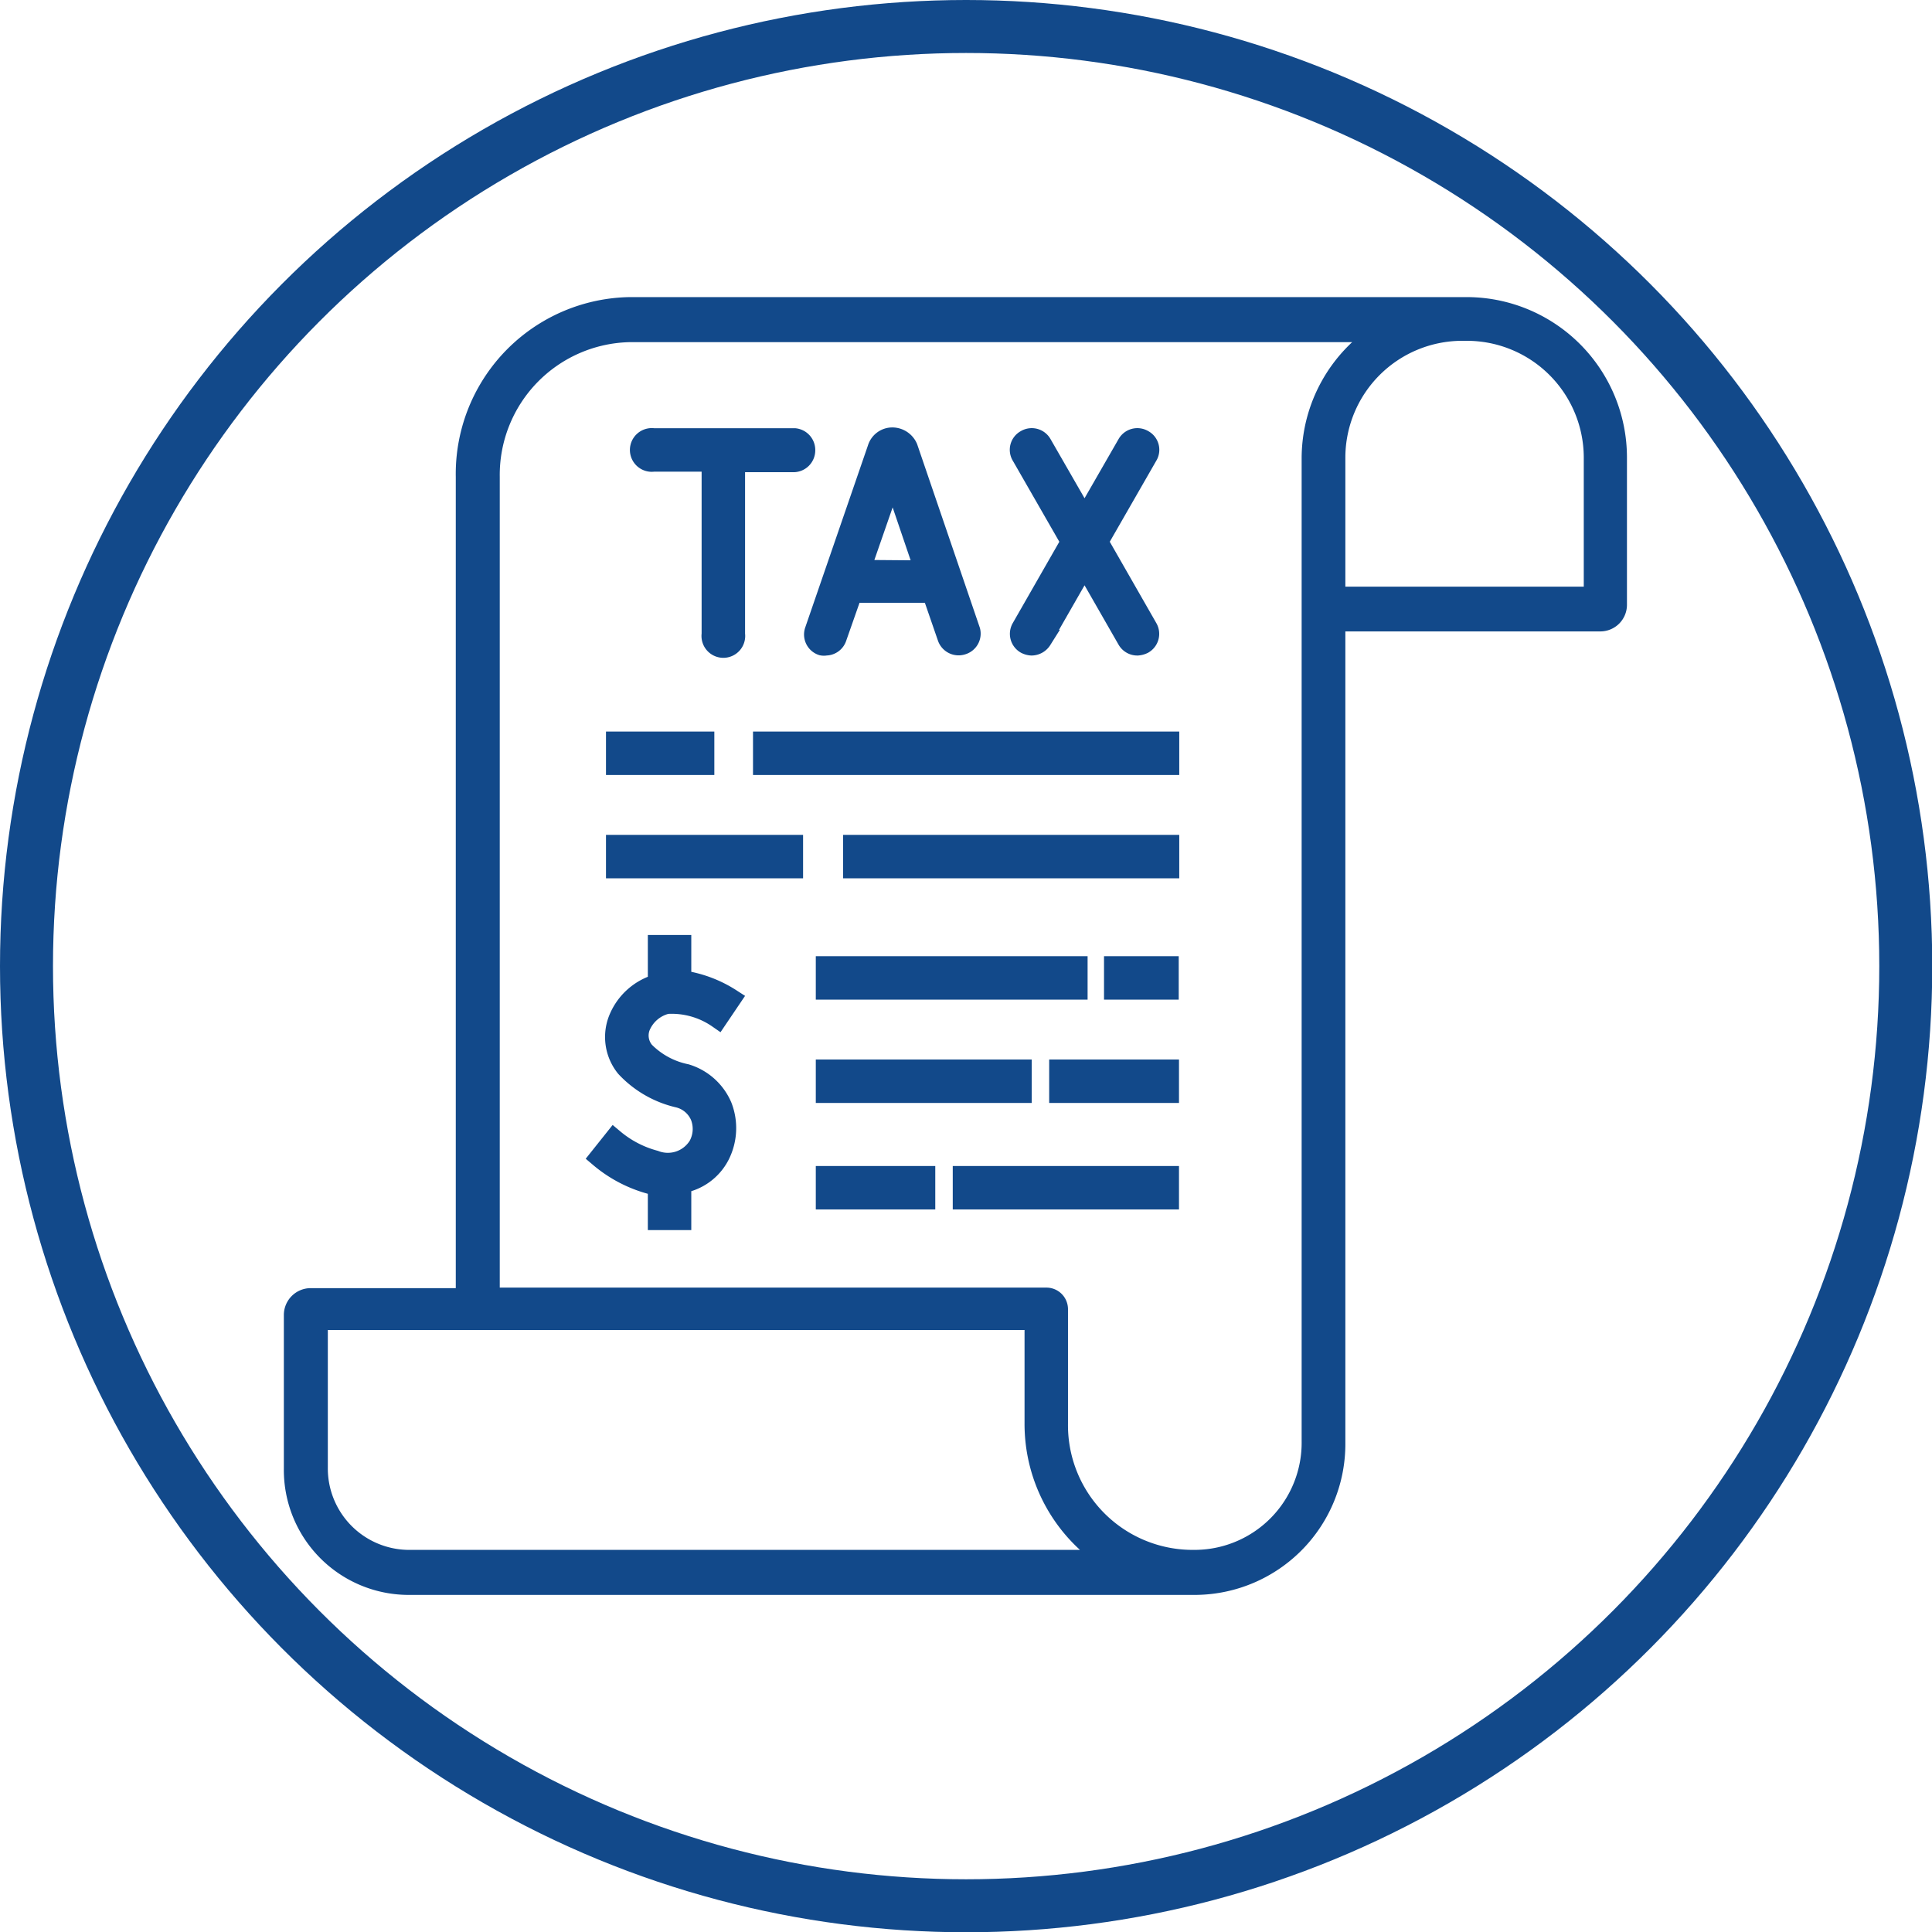
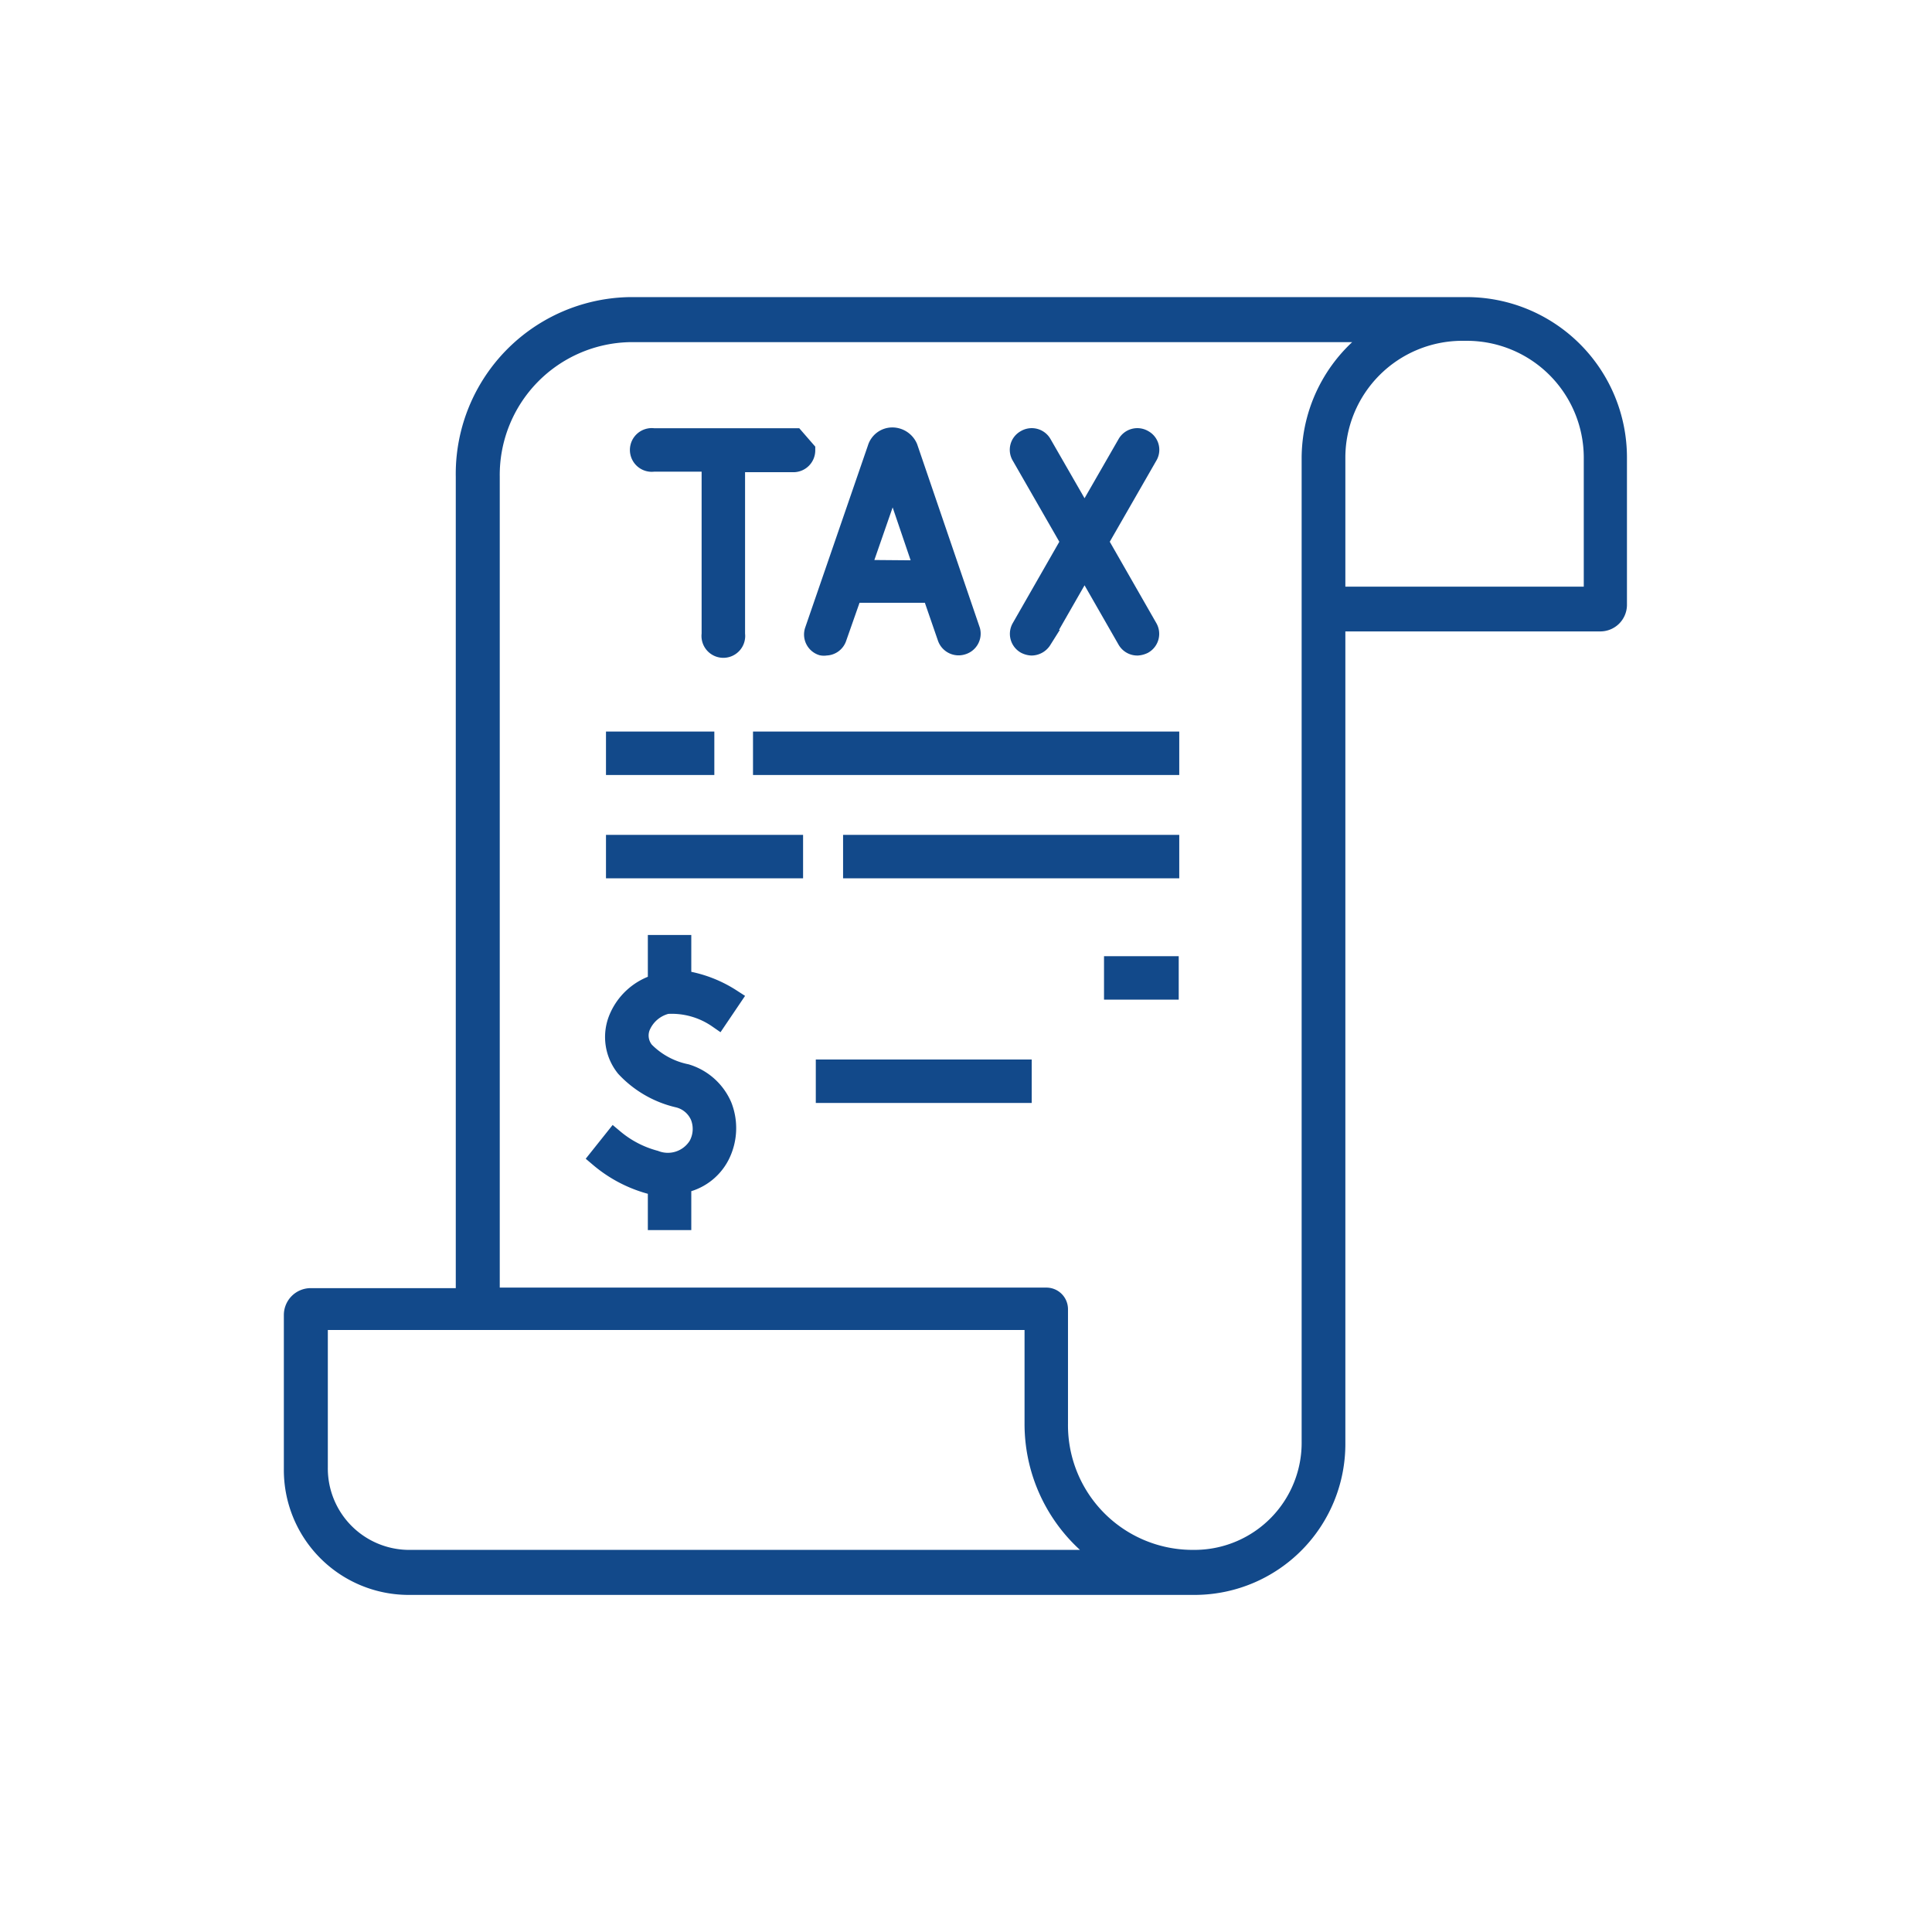
<svg xmlns="http://www.w3.org/2000/svg" viewBox="0 0 72.93 72.93">
  <defs>
    <style>.cls-1{fill:#12498a;stroke-width:0.75px;}.cls-1,.cls-2{stroke:#12498a;stroke-miterlimit:10;}.cls-2{fill:none;stroke-width:2px;}</style>
  </defs>
  <g id="Layer_2" data-name="Layer 2">
    <g id="Layer_1-2" data-name="Layer 1">
      <path class="cls-1" d="M55.37,11.59H23.79A6.3,6.3,0,0,0,17.58,18v31H11.73a.64.64,0,0,0-.64.64v5.81a4.34,4.34,0,0,0,4.28,4.38H45.16a5.32,5.32,0,0,0,5.25-5.37v-31h10a.63.63,0,0,0,.63-.62V17.27A5.68,5.68,0,0,0,55.37,11.59Zm-40,47.29A3.45,3.45,0,0,1,12,55.39V49.83H39.05v3.91a6.07,6.07,0,0,0,2.82,5.14ZM49.51,17.27V54.4a4.42,4.42,0,0,1-4.35,4.48h-.22a5.08,5.08,0,0,1-5-5.14V49.42s0,0,0,0a.44.44,0,0,0-.45-.44h-21V18a5.39,5.39,0,0,1,5.31-5.46H52.14A5.64,5.64,0,0,0,49.51,17.27Zm10.65,5.25H50.41V17.27a4.79,4.79,0,0,1,4.78-4.78h.18a4.79,4.79,0,0,1,4.79,4.78Z" />
-       <path class="cls-1" d="M30.4,17a.45.45,0,0,1-.45.45h-2.2v6.49a.45.45,0,1,1-.89,0V17.43H24.67a.45.45,0,1,1,0-.89H30A.45.45,0,0,1,30.4,17Z" />
+       <path class="cls-1" d="M30.4,17a.45.45,0,0,1-.45.45h-2.2v6.49a.45.45,0,1,1-.89,0V17.43H24.67a.45.45,0,1,1,0-.89H30Z" />
      <path class="cls-1" d="M36.63,23.81,34.27,16.9a.64.64,0,0,0-.59-.39.59.59,0,0,0-.56.42l-2.37,6.88a.44.44,0,0,0,.28.56.35.35,0,0,0,.14,0,.44.44,0,0,0,.42-.31l.59-1.68h3l.58,1.68a.45.45,0,0,0,.57.28A.44.44,0,0,0,36.63,23.81Zm-4.15-2.3L33.7,18l1.2,3.53Z" />
      <path class="cls-1" d="M43.32,23.7a.44.44,0,0,1-.16.61.6.6,0,0,1-.22.06.44.44,0,0,1-.39-.22l-1.61-2.81-1.61,2.81a.47.47,0,0,1-.39.22.55.55,0,0,1-.22-.06.44.44,0,0,1-.16-.61l1.86-3.25-1.86-3.24a.43.43,0,0,1,.16-.61.44.44,0,0,1,.61.16l1.61,2.8,1.61-2.8a.44.44,0,0,1,.61-.16.43.43,0,0,1,.16.61l-1.86,3.24Z" />
      <path class="cls-1" d="M27.26,41.76a2.27,2.27,0,0,1-.09,1.85,2,2,0,0,1-1.45,1.06v1.39h-.89V44.69l-.32,0a5,5,0,0,1-1.88-1l.55-.69a4,4,0,0,0,1.54.8,1.35,1.35,0,0,0,1.64-.55,1.31,1.31,0,0,0,.07-1.12,1.21,1.21,0,0,0-.81-.69,3.92,3.92,0,0,1-2-1.15,1.82,1.82,0,0,1-.29-1.78,2.26,2.26,0,0,1,1.5-1.37V35.67h.89V37a4.66,4.66,0,0,1,1.88.7l-.5.74a3.06,3.06,0,0,0-1.93-.54,1.45,1.45,0,0,0-1,.86.93.93,0,0,0,.16.93,3.07,3.07,0,0,0,1.57.85A2.16,2.16,0,0,1,27.26,41.76Z" />
      <rect class="cls-1" x="28.8" y="27.99" width="15.34" height="0.89" />
      <rect class="cls-1" x="23.25" y="27.99" width="3.34" height="0.89" />
      <rect class="cls-1" x="23.25" y="31.89" width="6.69" height="0.89" />
      <rect class="cls-1" x="32.2" y="31.89" width="11.94" height="0.89" />
-       <rect class="cls-1" x="31.17" y="36.47" width="9.51" height="0.89" />
      <rect class="cls-1" x="42.05" y="36.47" width="2.07" height="0.89" />
-       <rect class="cls-1" x="39.98" y="40.37" width="4.15" height="0.89" />
-       <rect class="cls-1" x="36.34" y="44.39" width="7.79" height="0.89" />
      <rect class="cls-1" x="31.17" y="40.37" width="7.4" height="0.89" />
-       <rect class="cls-1" x="31.17" y="44.39" width="3.76" height="0.89" />
-       <circle class="cls-2" cx="36.47" cy="36.47" r="35.47" />
    </g>
  </g>
</svg>